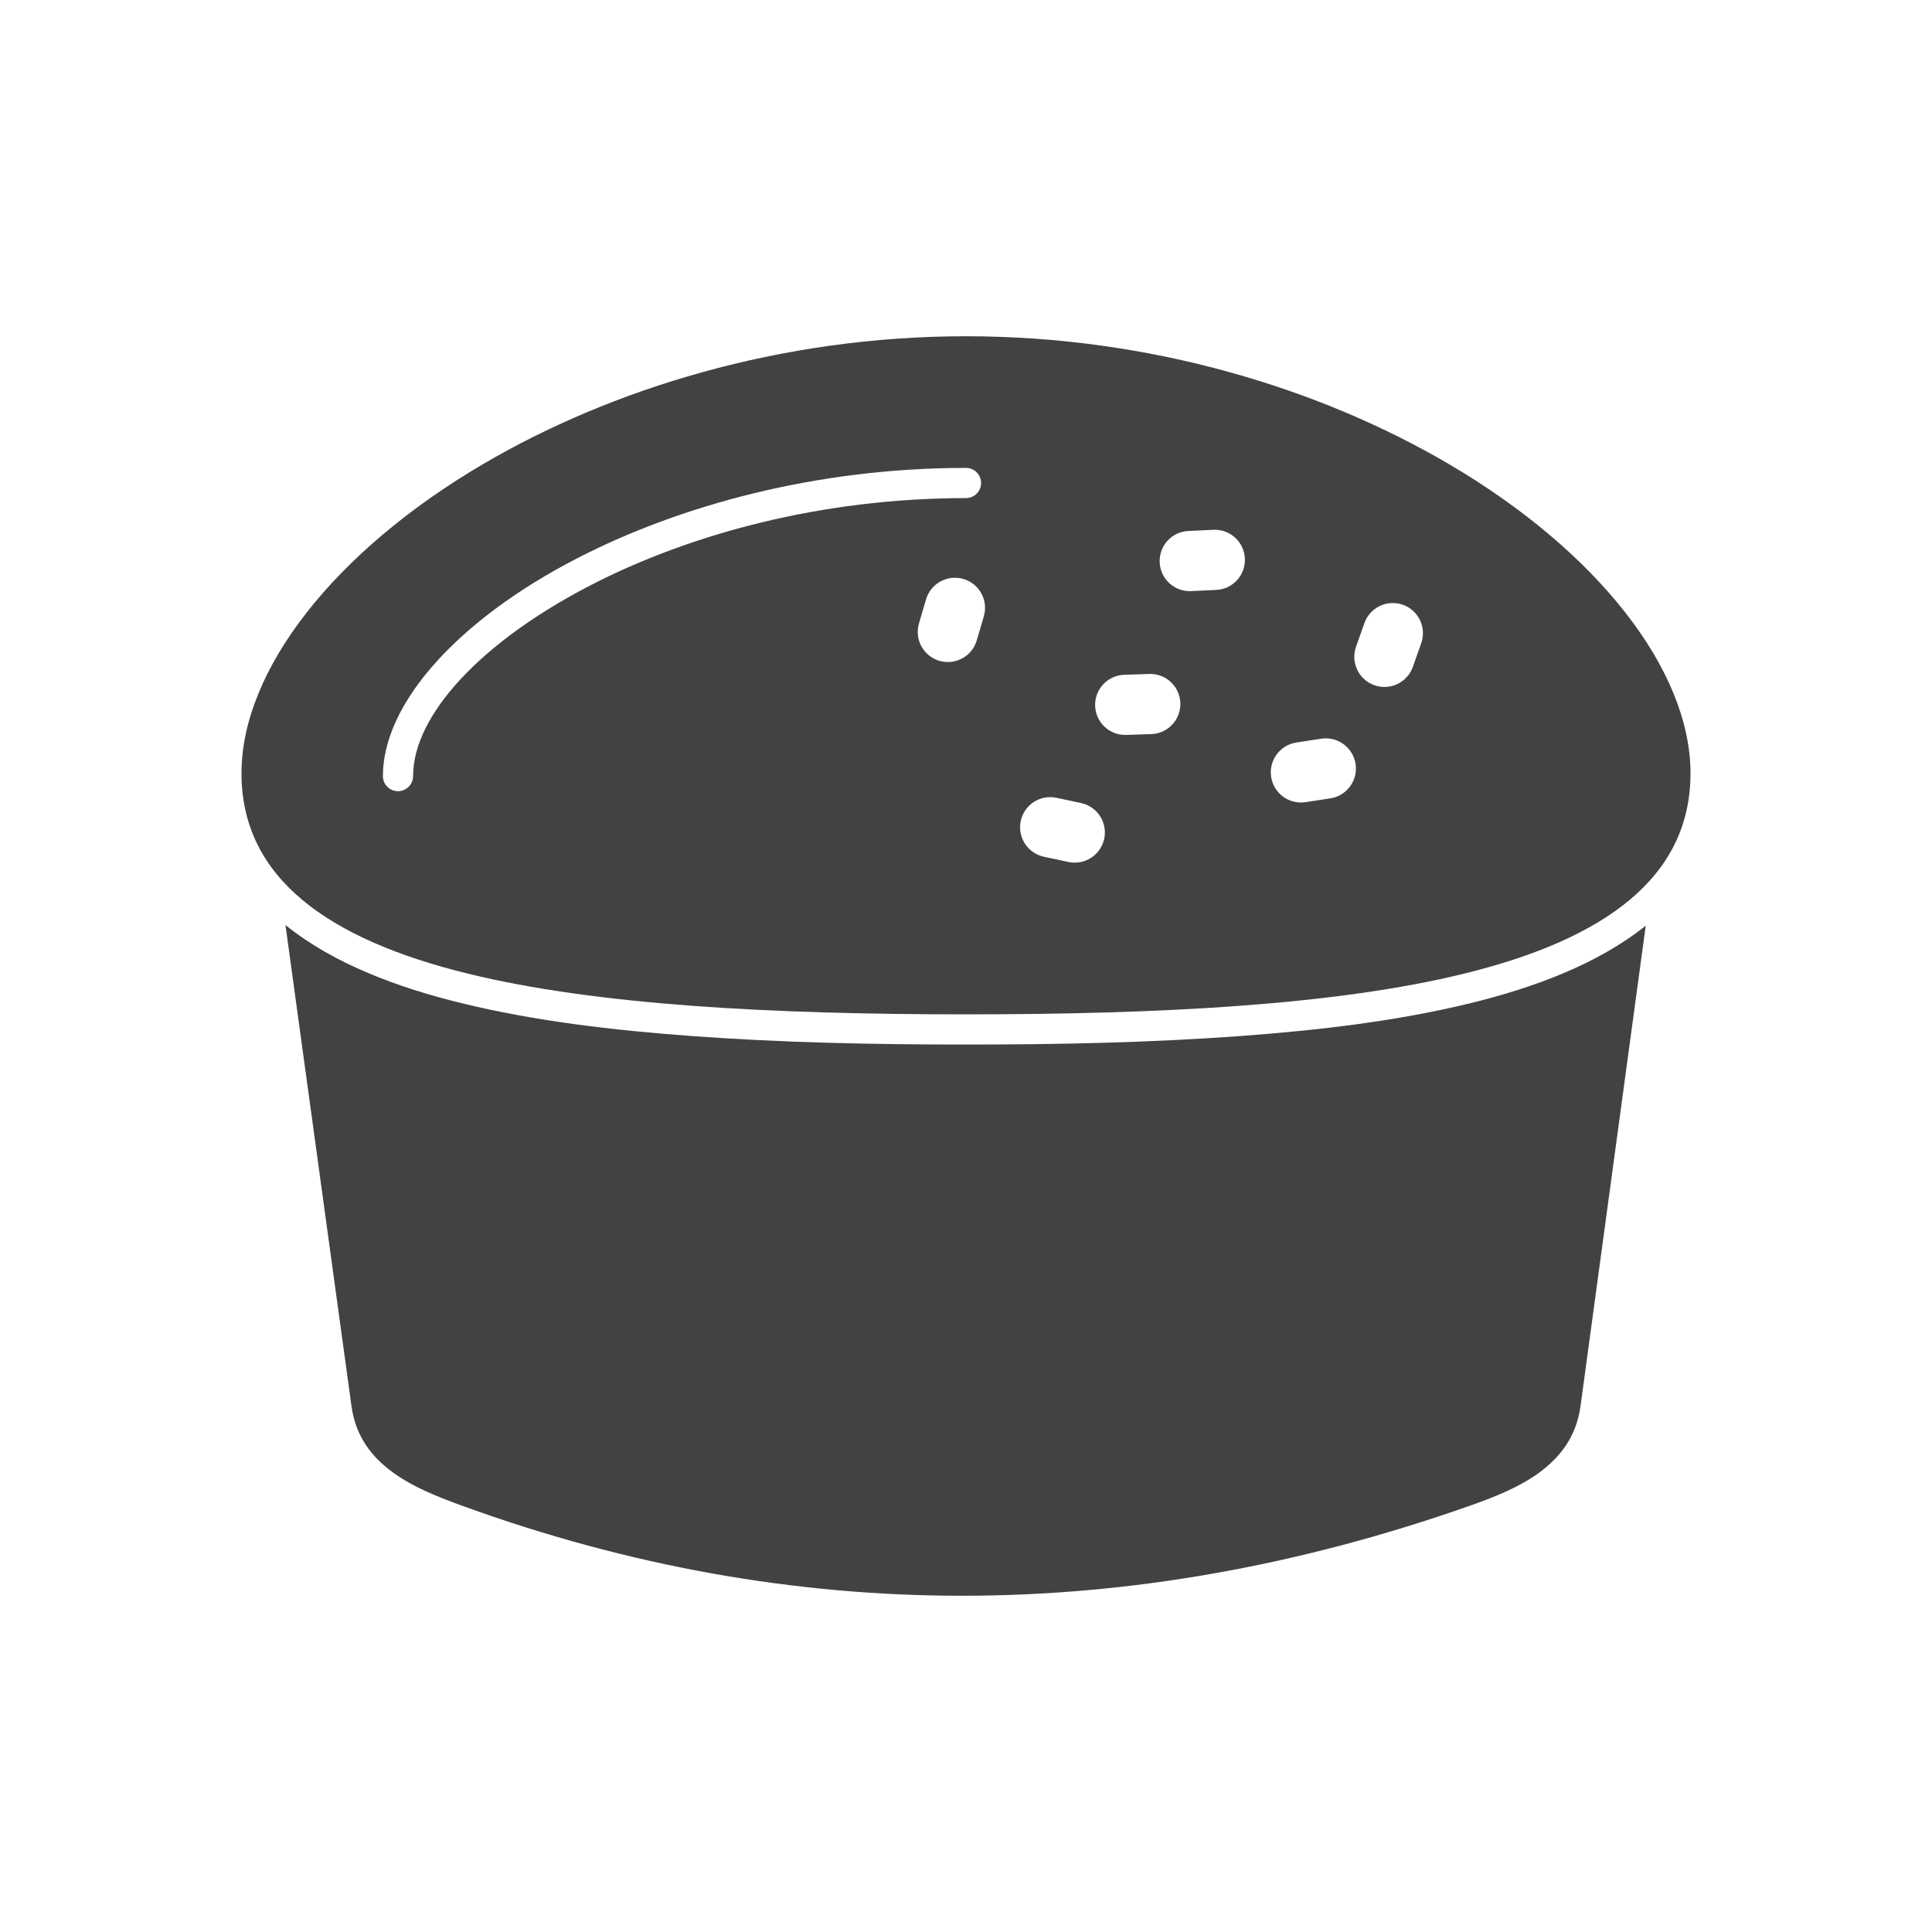
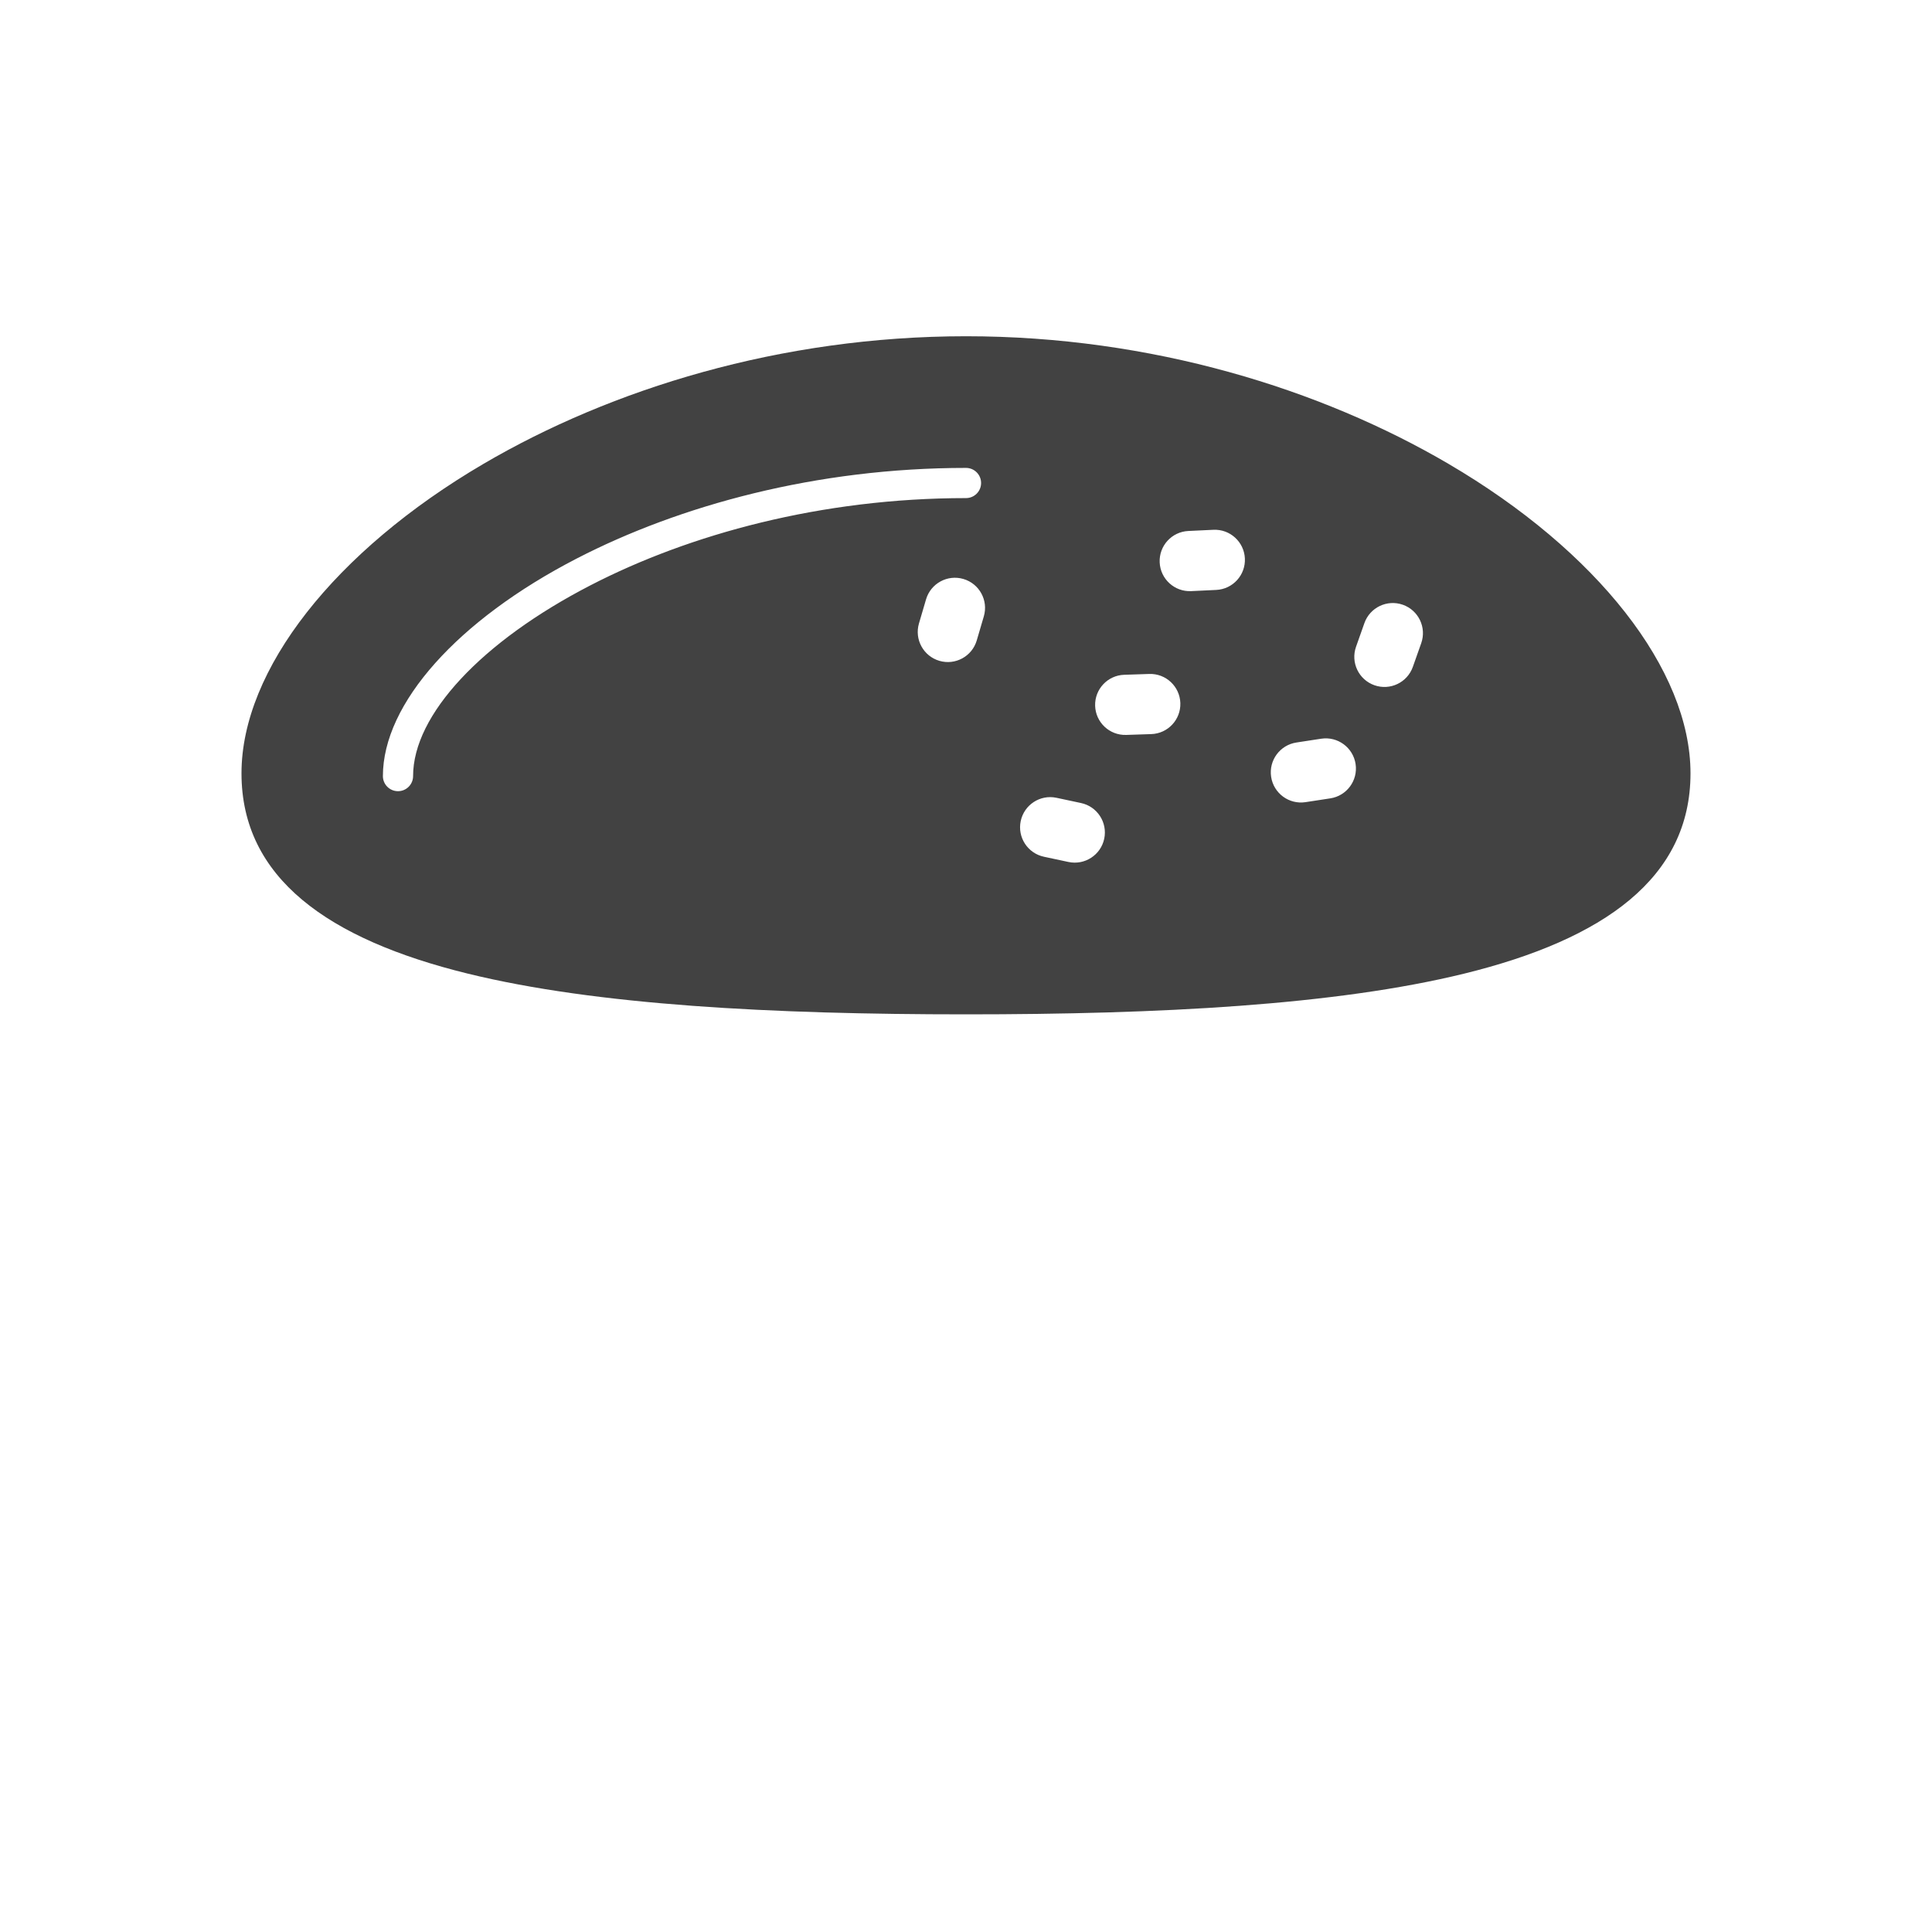
<svg xmlns="http://www.w3.org/2000/svg" xml:space="preserve" width="2048px" height="2048px" style="shape-rendering:geometricPrecision; text-rendering:geometricPrecision; image-rendering:optimizeQuality; fill-rule:evenodd; clip-rule:evenodd" viewBox="0 0 2048 2048">
  <defs>
    <style type="text/css">
   
    .fil1 {fill:none}
    .fil0 {fill:#424242;fill-rule:nonzero}
   
  </style>
  </defs>
  <g id="Layer_x0020_1">
    <path class="fil0" d="M1024 356.438c196.677,0 376.197,55.987 511.453,135.25 157.617,92.367 256.547,218.349 256.547,328.063 0,110.856 -91.696,175.964 -239.945,212.339 -136.349,33.454 -322.748,43.162 -528.056,43.162 -205.308,0 -391.707,-9.709 -528.056,-43.162 -148.249,-36.374 -239.945,-101.483 -239.945,-212.339 0,-109.714 98.93,-235.696 256.547,-328.063 135.256,-79.264 314.776,-135.25 511.453,-135.25zm-618.113 466.256c0,8.836 7.165,16 16,16 8.836,0 16,-7.165 16,-16 0,-64.949 72.576,-142.658 188.204,-202.323 104.909,-54.135 244.512,-92.372 397.908,-92.372 8.836,0 16,-7.165 16,-16 0,-8.836 -7.165,-16 -16,-16 -158.72,0 -303.506,39.738 -412.532,95.998 -126.305,65.174 -205.58,153.767 -205.58,230.698zm1100.67 -140.887c5.868,-16.637 -2.863,-34.883 -19.5,-40.75 -16.637,-5.868 -34.883,2.863 -40.75,19.5l-8.867 25.073c-5.868,16.637 2.863,34.883 19.5,40.75 16.637,5.868 34.883,-2.863 40.75,-19.5l8.867 -25.073zm-246.874 -118.945c-17.604,0.828 -31.204,15.771 -30.376,33.376 0.828,17.604 15.771,31.204 33.376,30.376l26.565 -1.263c17.604,-0.828 31.204,-15.771 30.376,-33.376 -0.828,-17.604 -15.771,-31.204 -33.376,-30.376l-26.565 1.263zm150.429 283.441c17.465,-2.623 29.498,-18.911 26.875,-36.376 -2.623,-17.465 -18.911,-29.498 -36.376,-26.875l-26.288 4.026c-17.465,2.623 -29.498,18.911 -26.875,36.376 2.623,17.465 18.911,29.498 36.376,26.875l26.288 -4.026zm-218.352 -131.004c-17.604,0.552 -31.427,15.272 -30.875,32.876 0.552,17.604 15.272,31.427 32.876,30.875l26.579 -0.878c17.604,-0.552 31.427,-15.272 30.875,-32.876 -0.552,-17.604 -15.272,-31.427 -32.876,-30.875l-26.579 0.878zm-148.87 -61.932c4.97,-16.913 -4.711,-34.655 -21.625,-39.625 -16.913,-4.97 -34.655,4.711 -39.625,21.625l-7.499 25.515c-4.97,16.913 4.711,34.655 21.625,39.625 16.913,4.97 34.655,-4.711 39.625,-21.625l7.499 -25.515zm76.997 192.32c-17.258,-3.658 -34.217,7.367 -37.874,24.625 -3.658,17.258 7.367,34.217 24.625,37.874l26.009 5.548c17.258,3.658 34.217,-7.367 37.874,-24.625 3.658,-17.258 -7.367,-34.217 -24.625,-37.874l-26.009 -5.548z" />
-     <path class="fil0" d="M302.593 980.527l69.99 509.976c4.391,32.014 21.258,54.298 45.514,71.506 20.492,14.541 45.483,24.588 72.076,34.244 176.686,64.161 353.302,95.308 529.516,95.308 179.671,0 359.044,-32.388 537.761,-95.183 26.924,-9.459 52.139,-19.599 72.573,-34.188 24.265,-17.323 41.063,-39.77 45.395,-71.687l69.133 -509.278c-51.089,41.086 -119.847,65.991 -184.869,81.944 -78.984,19.378 -162.423,28.965 -243.432,34.961 -97.091,7.185 -194.912,9.123 -292.249,9.123 -97.337,0 -195.157,-1.938 -292.249,-9.123 -81.01,-5.995 -164.449,-15.582 -243.432,-34.961 -65.388,-16.044 -134.55,-41.14 -185.726,-82.642z" />
  </g>
-   <rect class="fil1" width="2048" height="2048" />
</svg>